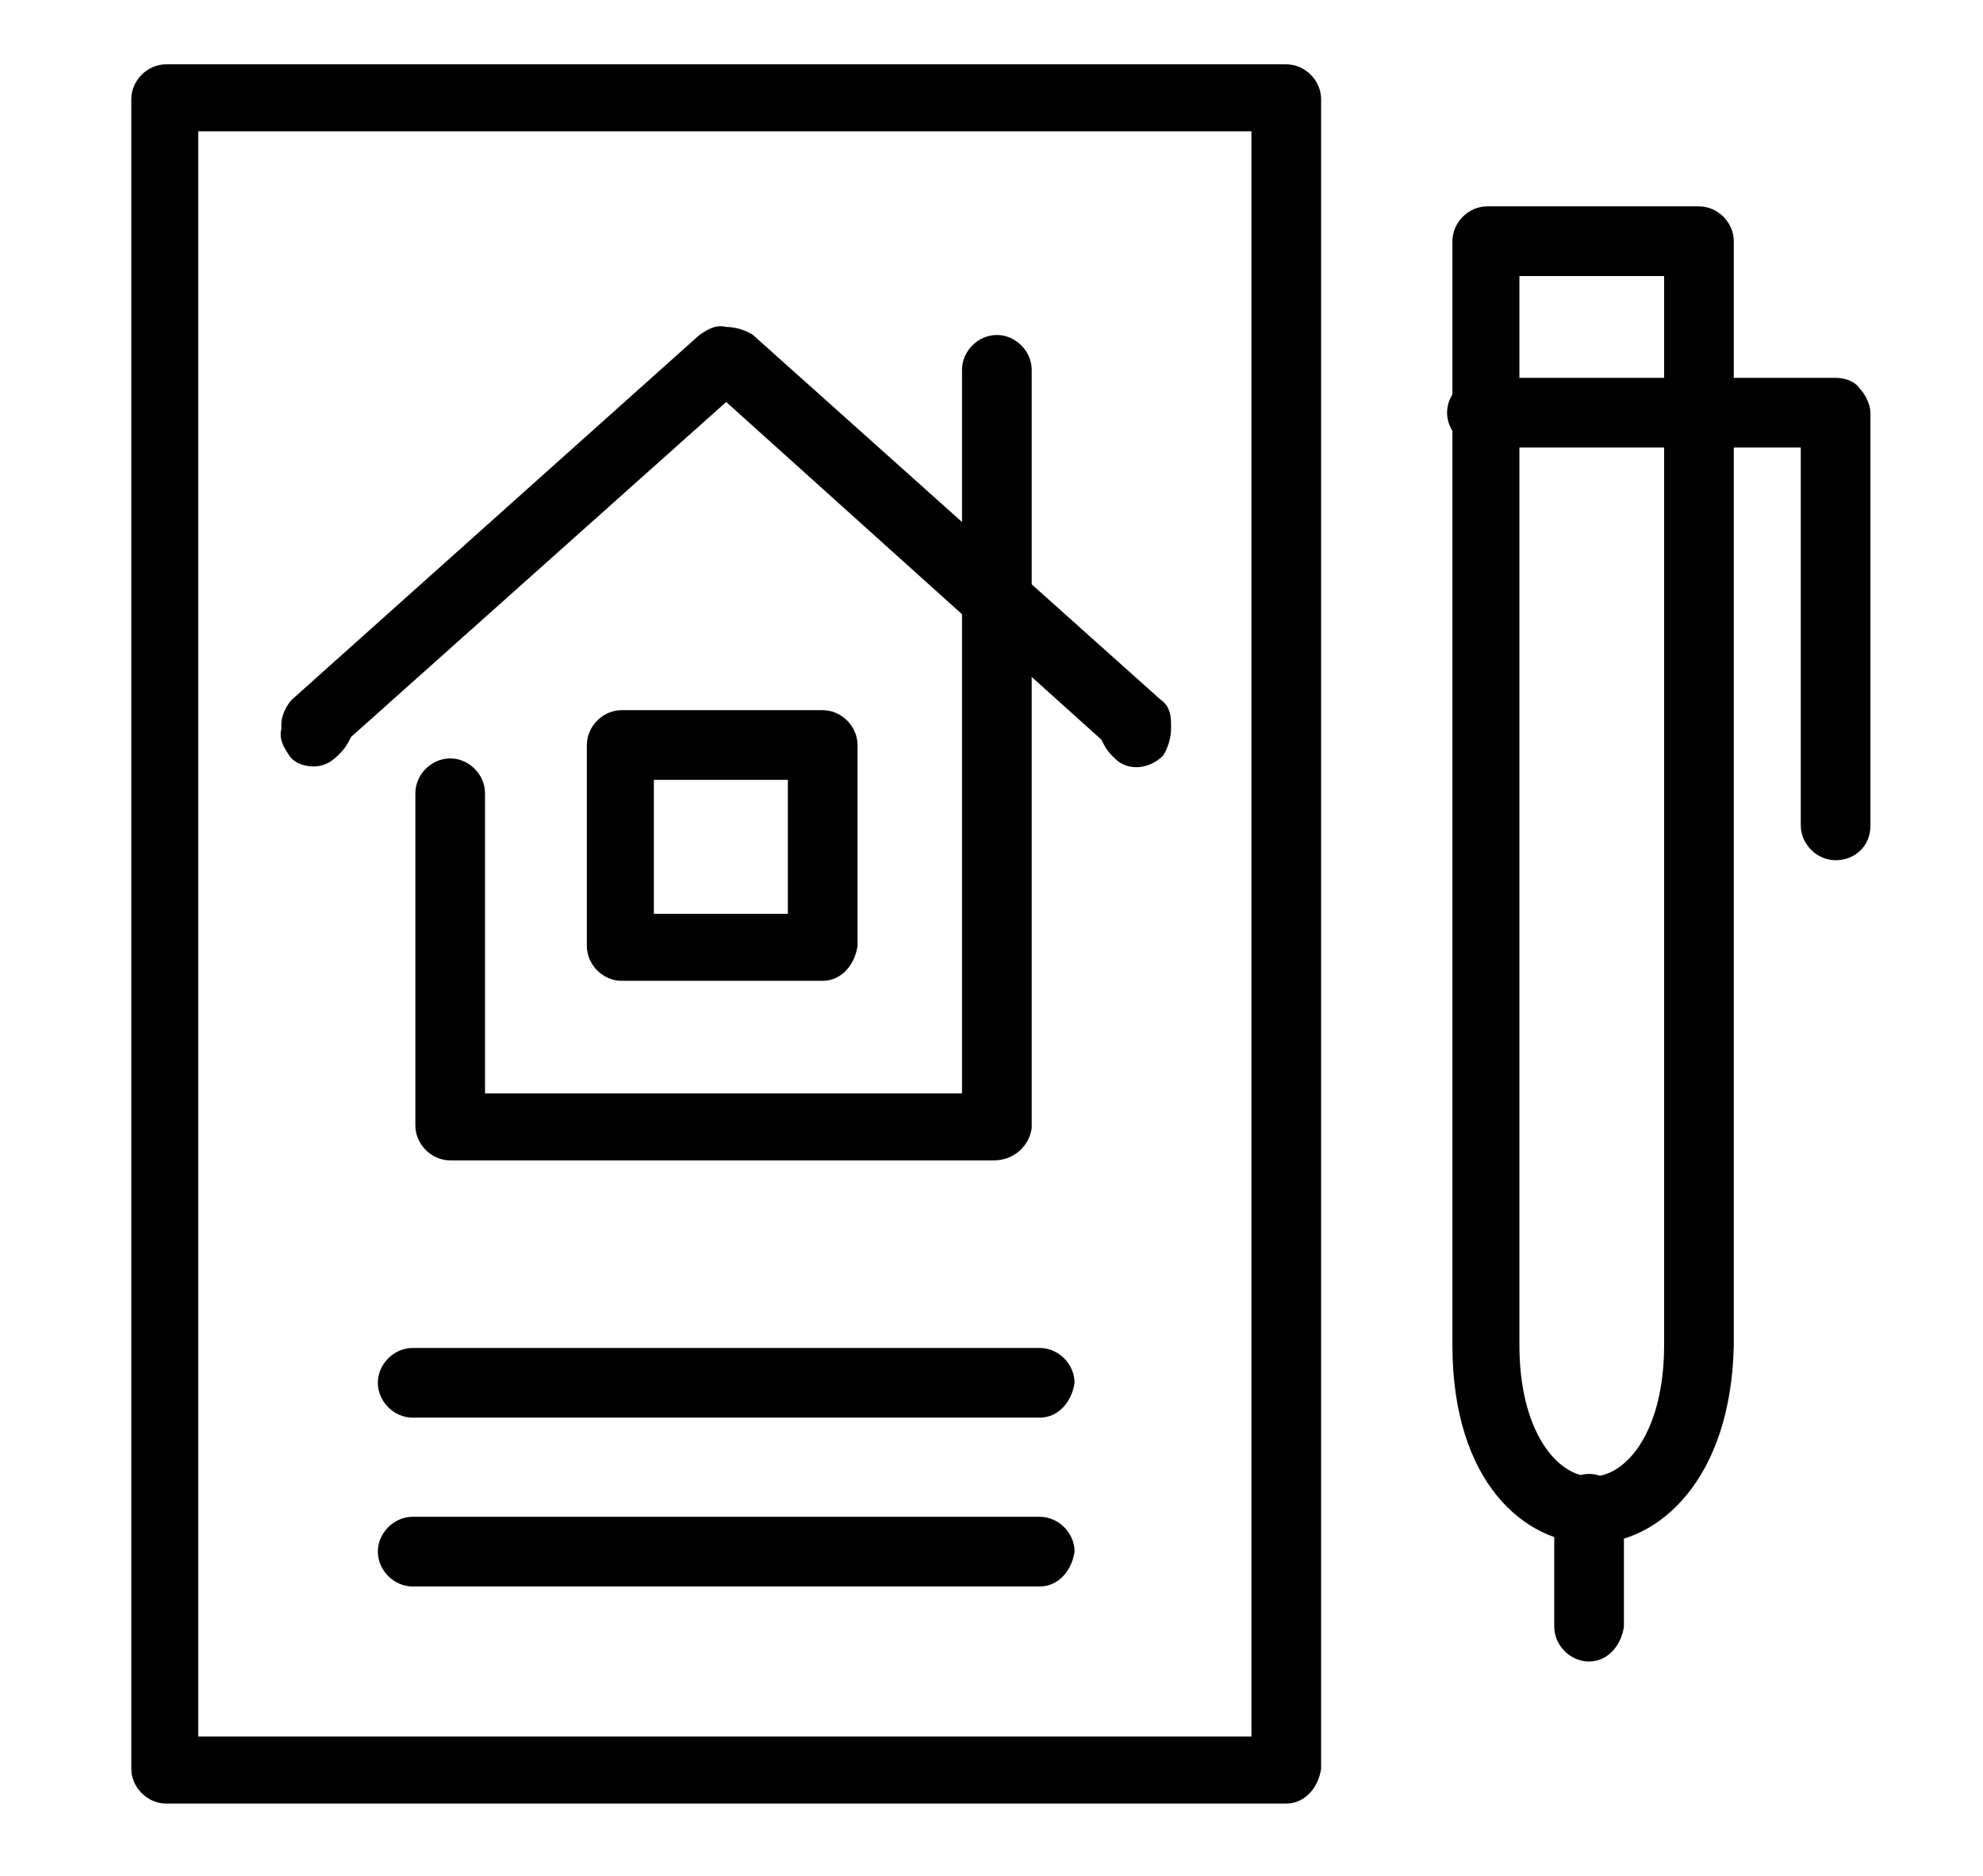
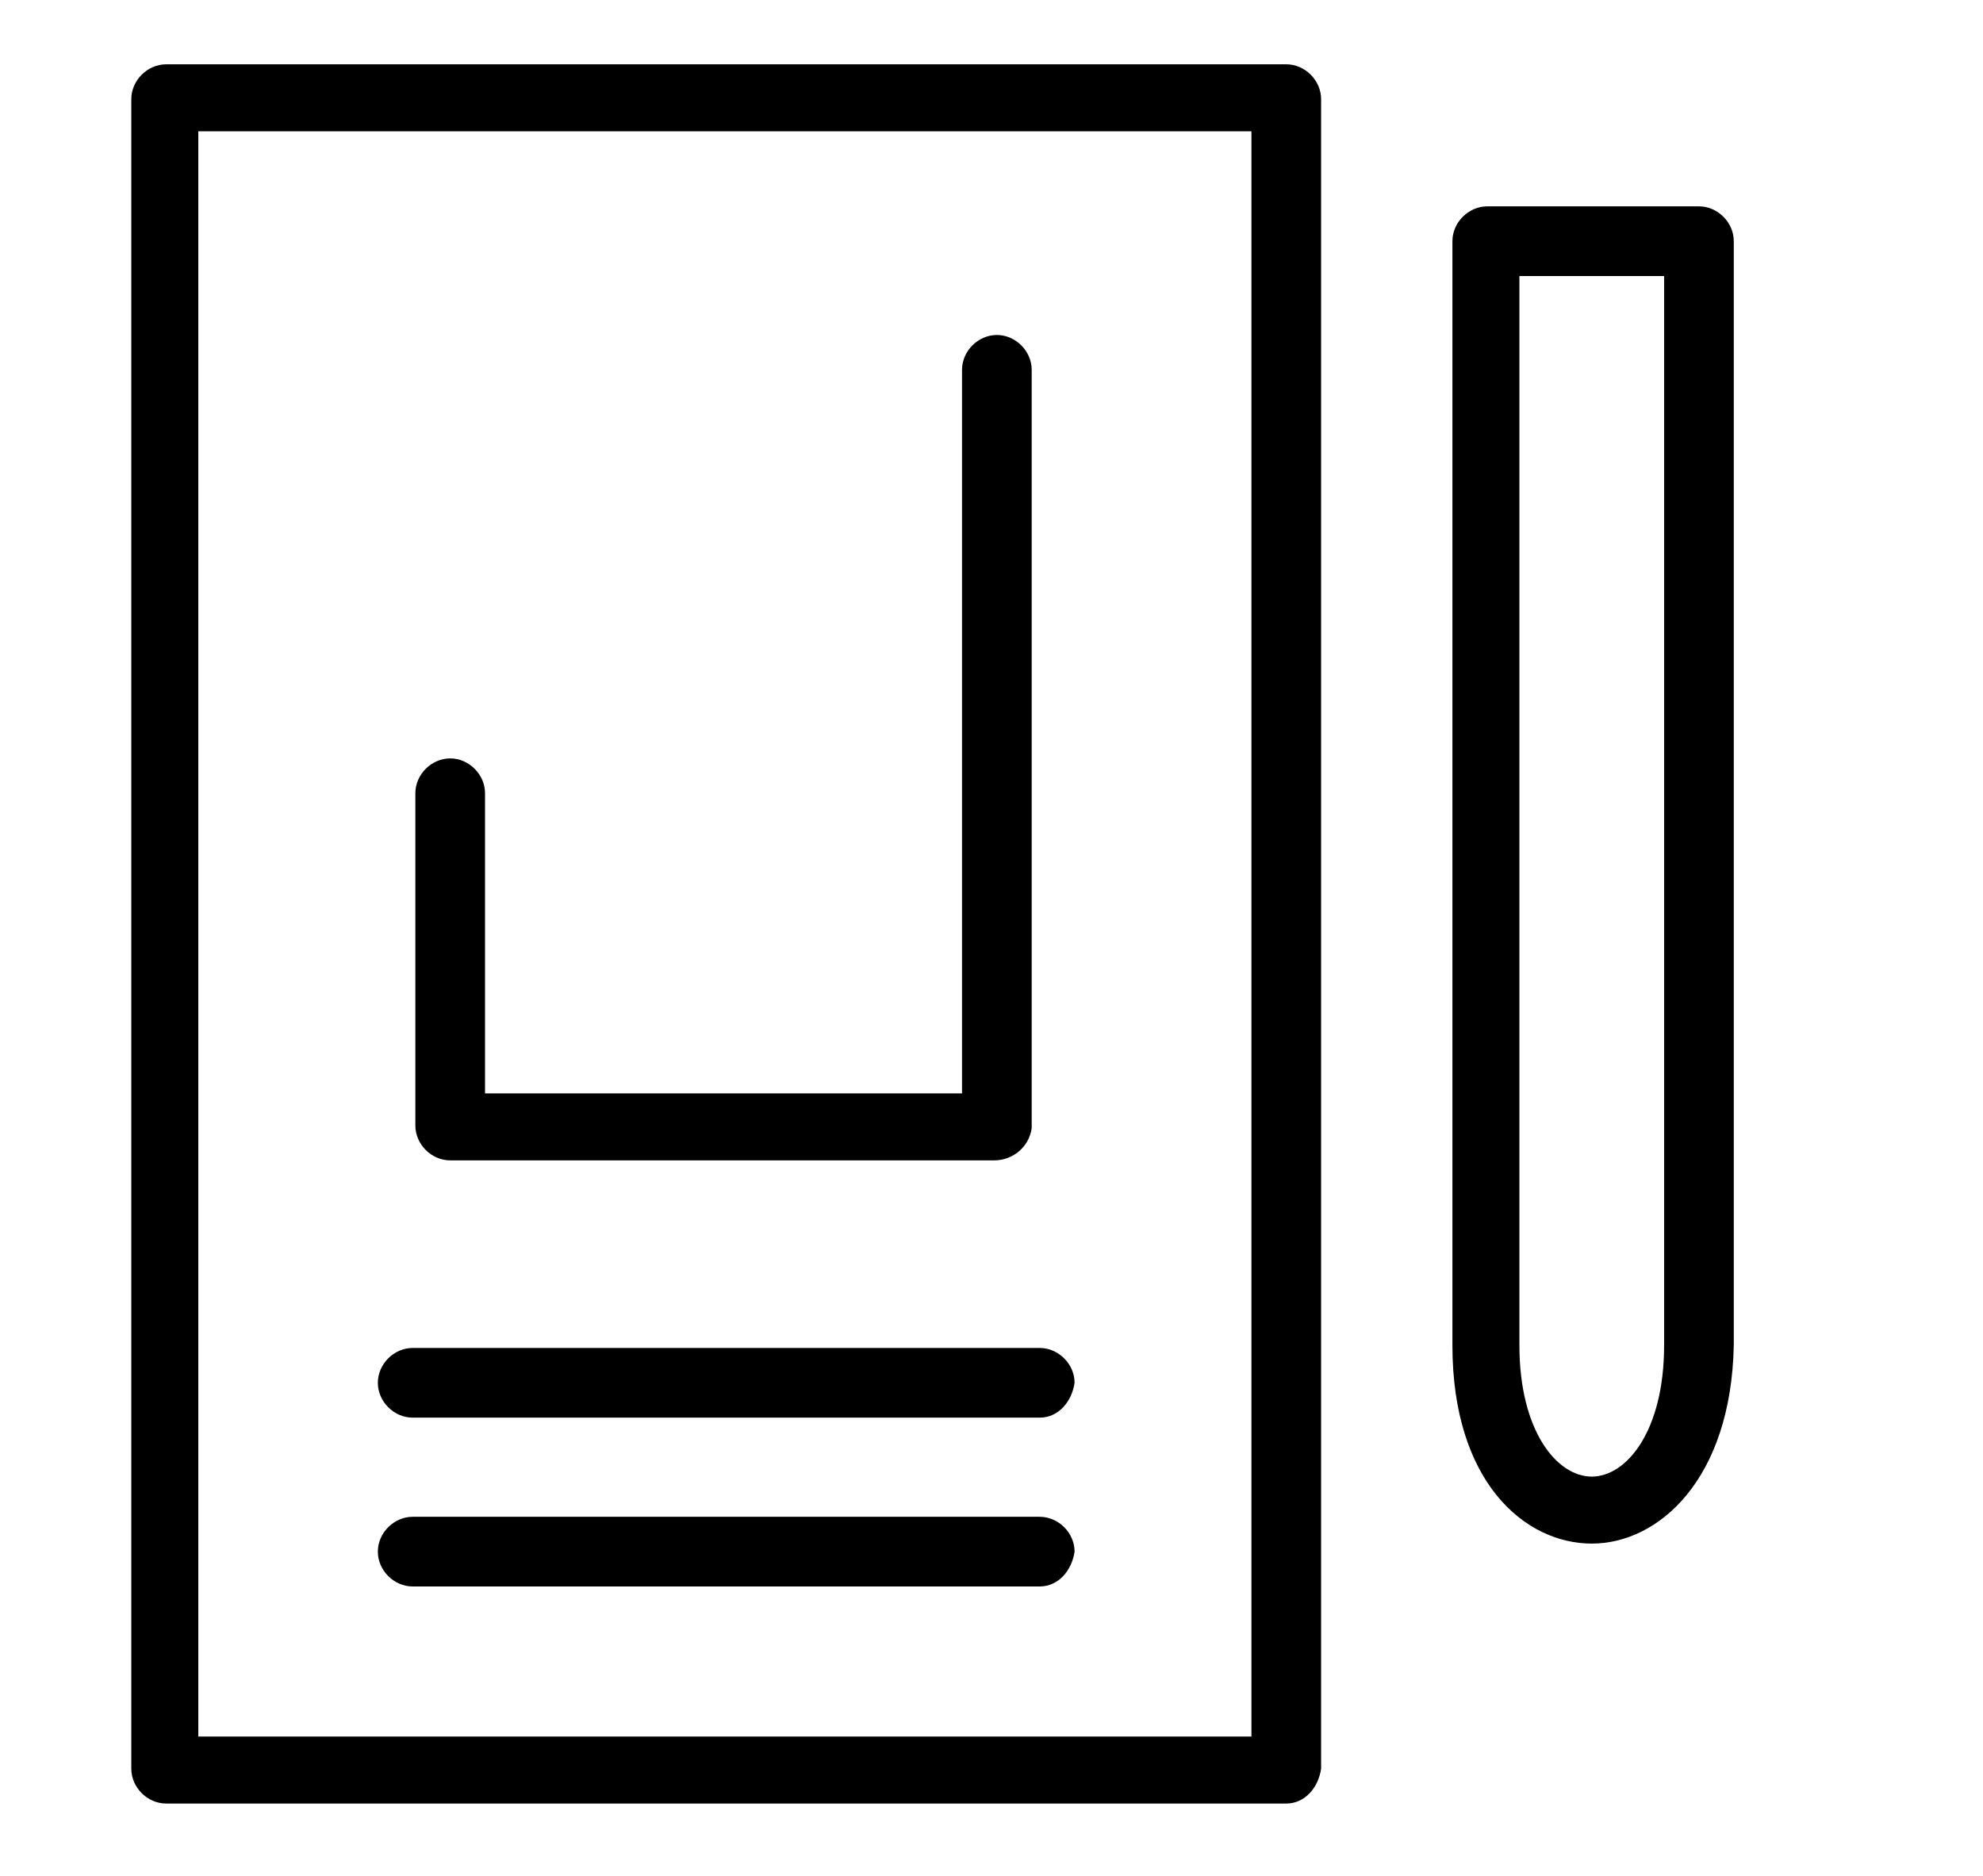
<svg xmlns="http://www.w3.org/2000/svg" viewBox="0 0 74 70" style="enable-background:new 0 0 74 70" xml:space="preserve">
  <path d="M37.1 43.3H16.8c-.7 0-1.3-.6-1.3-1.3V29.6c0-.7.6-1.3 1.3-1.3s1.3.6 1.3 1.3v11.2h17.8v-27c0-.7.6-1.3 1.3-1.3.7 0 1.3.6 1.3 1.3v28.3c-.1.7-.7 1.2-1.4 1.2z" />
-   <path d="M30.7 36.6h-7.5c-.7 0-1.3-.6-1.3-1.3v-7.5c0-.7.6-1.3 1.3-1.3h7.5c.7 0 1.3.6 1.3 1.3v7.5c-.1.7-.6 1.3-1.3 1.3zm-6.3-2.5h5v-5h-5v5z" />
-   <path d="M11.7 28.6c-.3 0-.7-.1-.9-.4-.2-.3-.4-.6-.3-1V27c0-.3.2-.7.4-.9l15.2-13.6c.3-.2.6-.4 1-.3.3 0 .7.1 1 .3l15.2 13.6c.3.2.4.5.4.9v.2c0 .3-.1.7-.3 1-.5.5-1.3.6-1.8.1l-.1-.1c-.2-.2-.3-.4-.4-.6L27.1 15l-14 12.5c-.1.2-.2.4-.4.6l-.1.1c-.3.3-.6.4-.9.4z" />
  <path d="M48 67.3H6.2c-.7 0-1.3-.6-1.3-1.3V3.7c0-.7.6-1.3 1.3-1.3H48c.7 0 1.3.6 1.3 1.3V66c-.1.7-.6 1.3-1.3 1.3zM7.4 64.8h39.3V4.9H7.4v59.9z" />
  <path d="M38.8 52.9H15.4c-.7 0-1.3-.6-1.3-1.3 0-.7.6-1.3 1.3-1.3h23.4c.7 0 1.3.6 1.3 1.3-.1.7-.6 1.3-1.3 1.3zM38.8 59.2H15.4c-.7 0-1.3-.6-1.3-1.3 0-.7.6-1.3 1.3-1.3h23.4c.7 0 1.3.6 1.3 1.3-.1.7-.6 1.3-1.3 1.3zM59.4 57.6c-2.5 0-5.2-2.3-5.2-7.4V9c0-.7.6-1.3 1.3-1.3h7.9c.7 0 1.3.6 1.3 1.3v41.2c-.1 5-2.8 7.4-5.3 7.4zm-2.7-47.3v39.9c0 3.2 1.4 4.9 2.7 4.9 1.3 0 2.7-1.7 2.7-4.9V10.3h-5.4z" />
-   <path d="M68.5 32.1c-.7 0-1.3-.6-1.3-1.3V16.7H55.3c-.7 0-1.3-.6-1.3-1.3 0-.7.6-1.3 1.3-1.3h13.2c.3 0 .7.1.9.4.2.2.4.6.4.9v15.4c0 .8-.6 1.3-1.3 1.3zM59.3 62c-.7 0-1.3-.6-1.3-1.3v-4.4c0-.7.6-1.3 1.3-1.3.7 0 1.3.6 1.3 1.3v4.4c-.1.7-.6 1.3-1.3 1.3z" />
</svg>